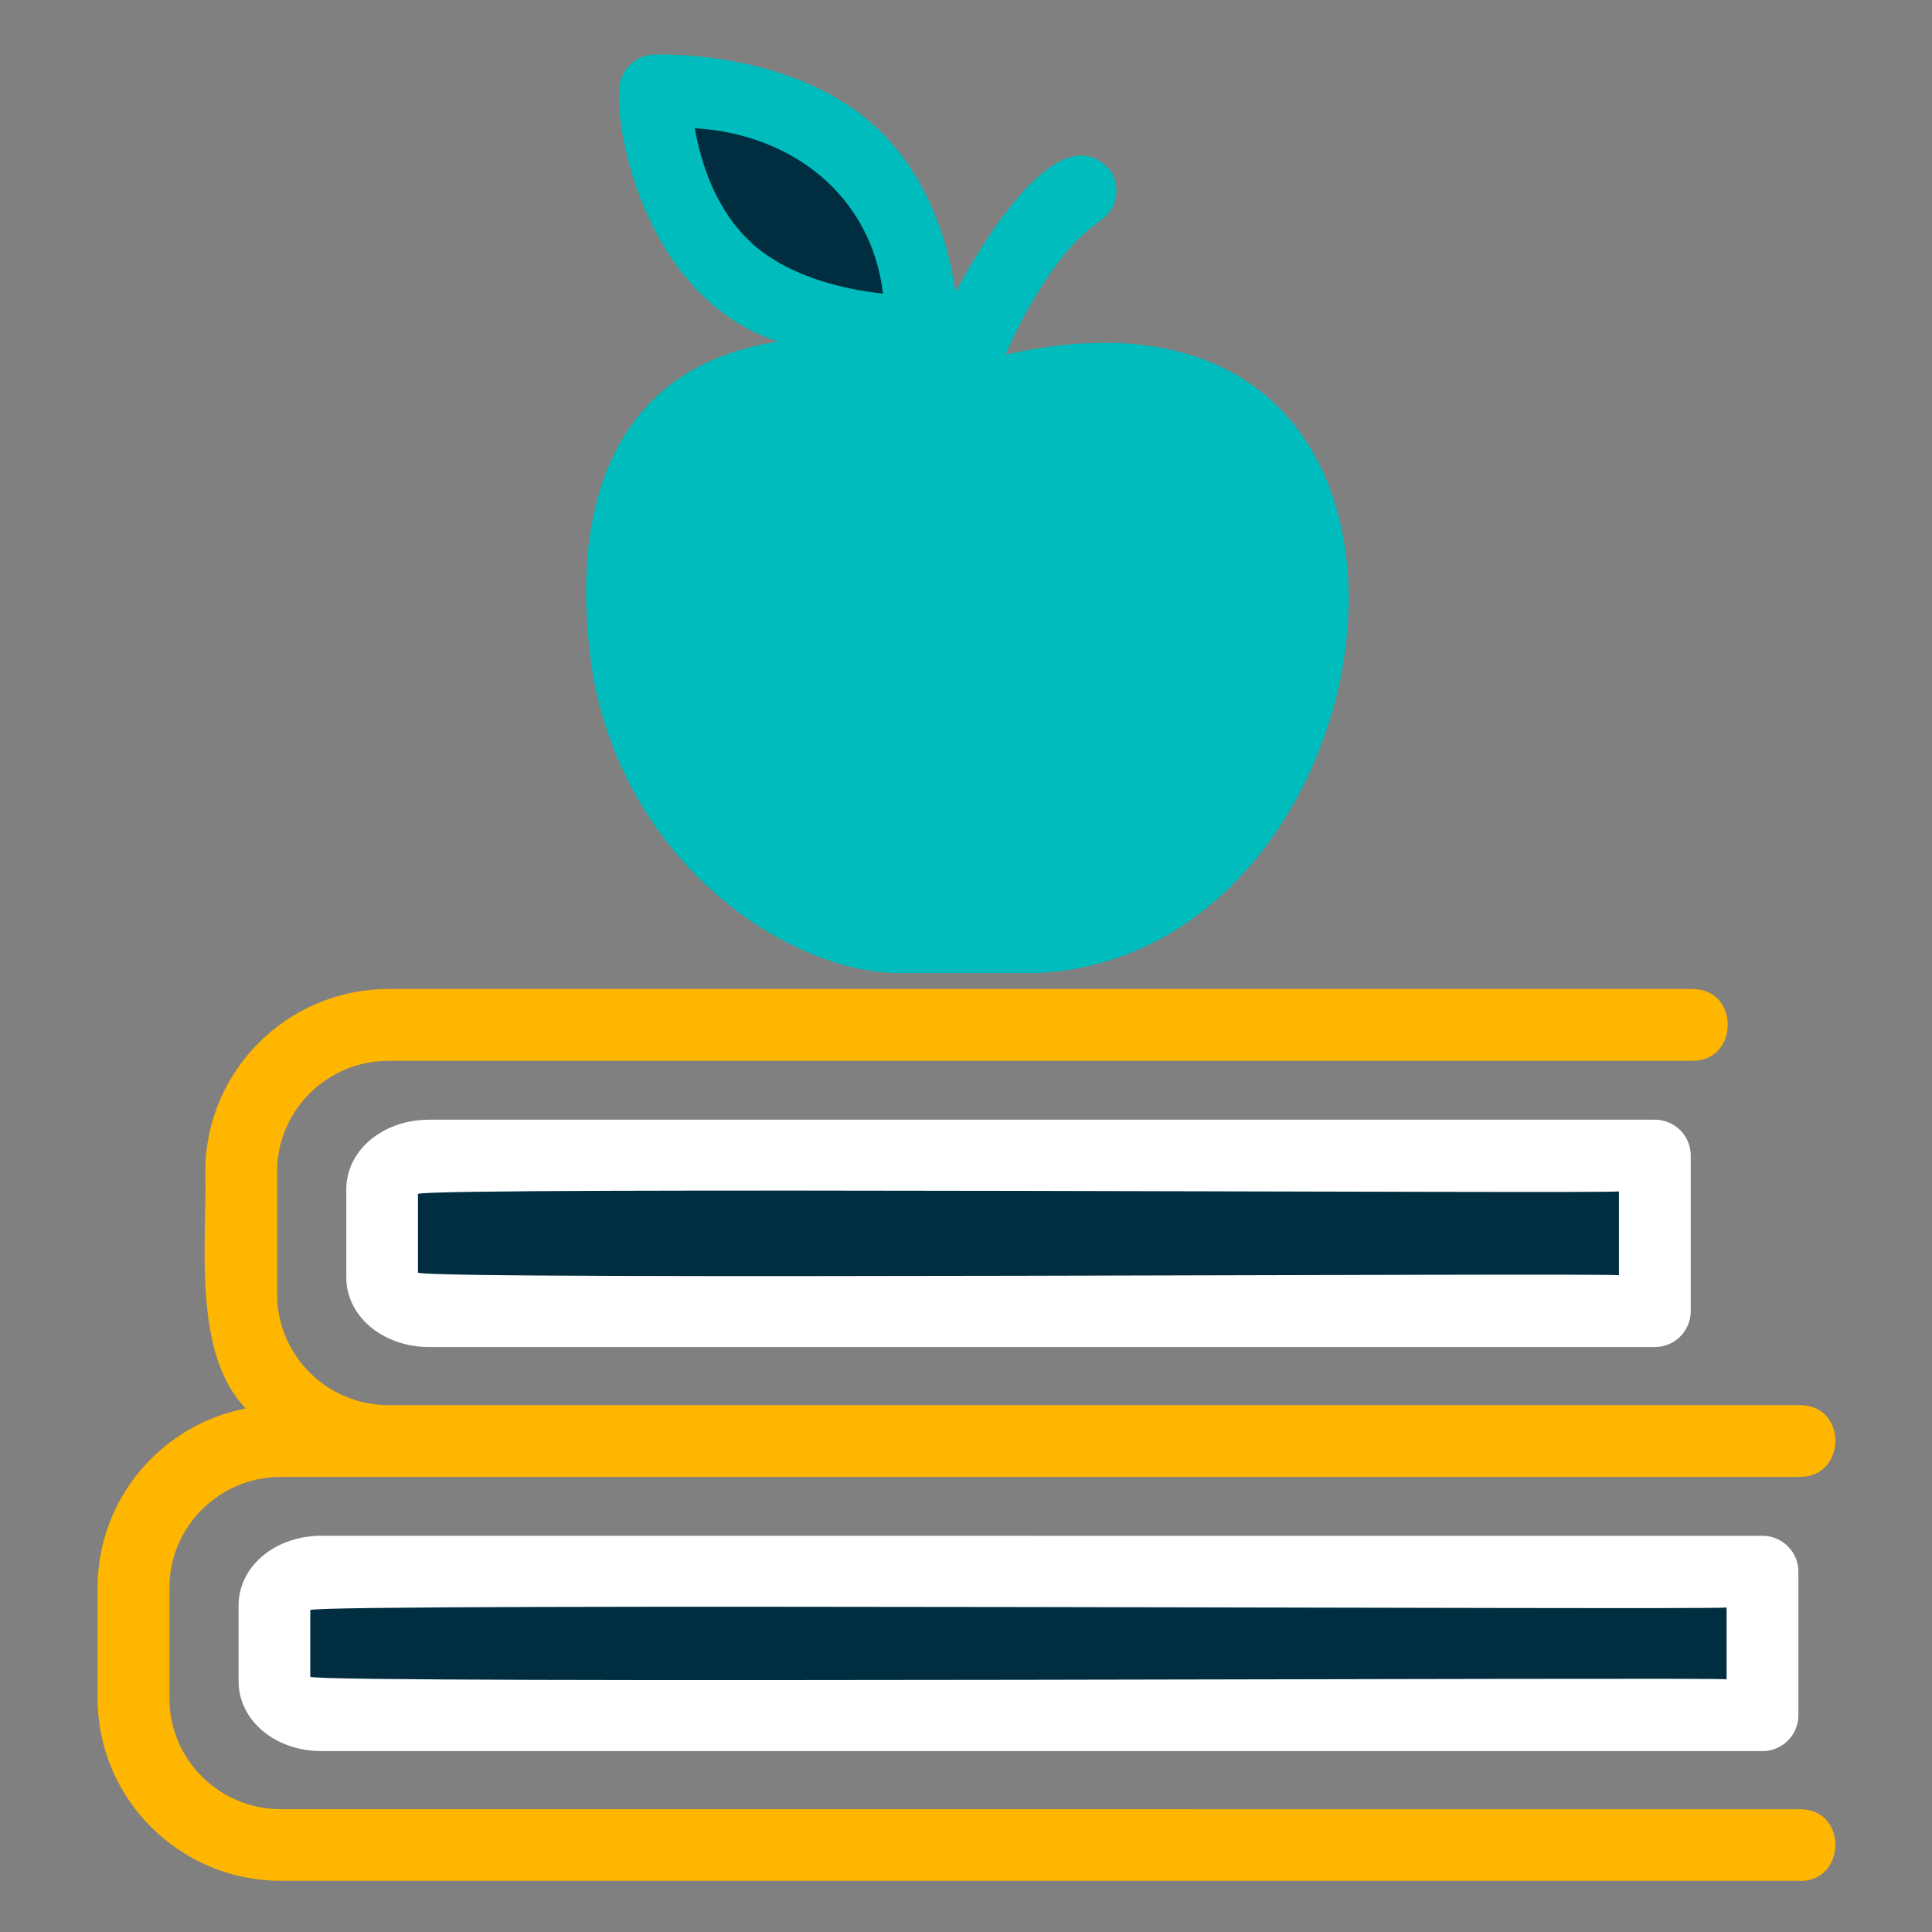
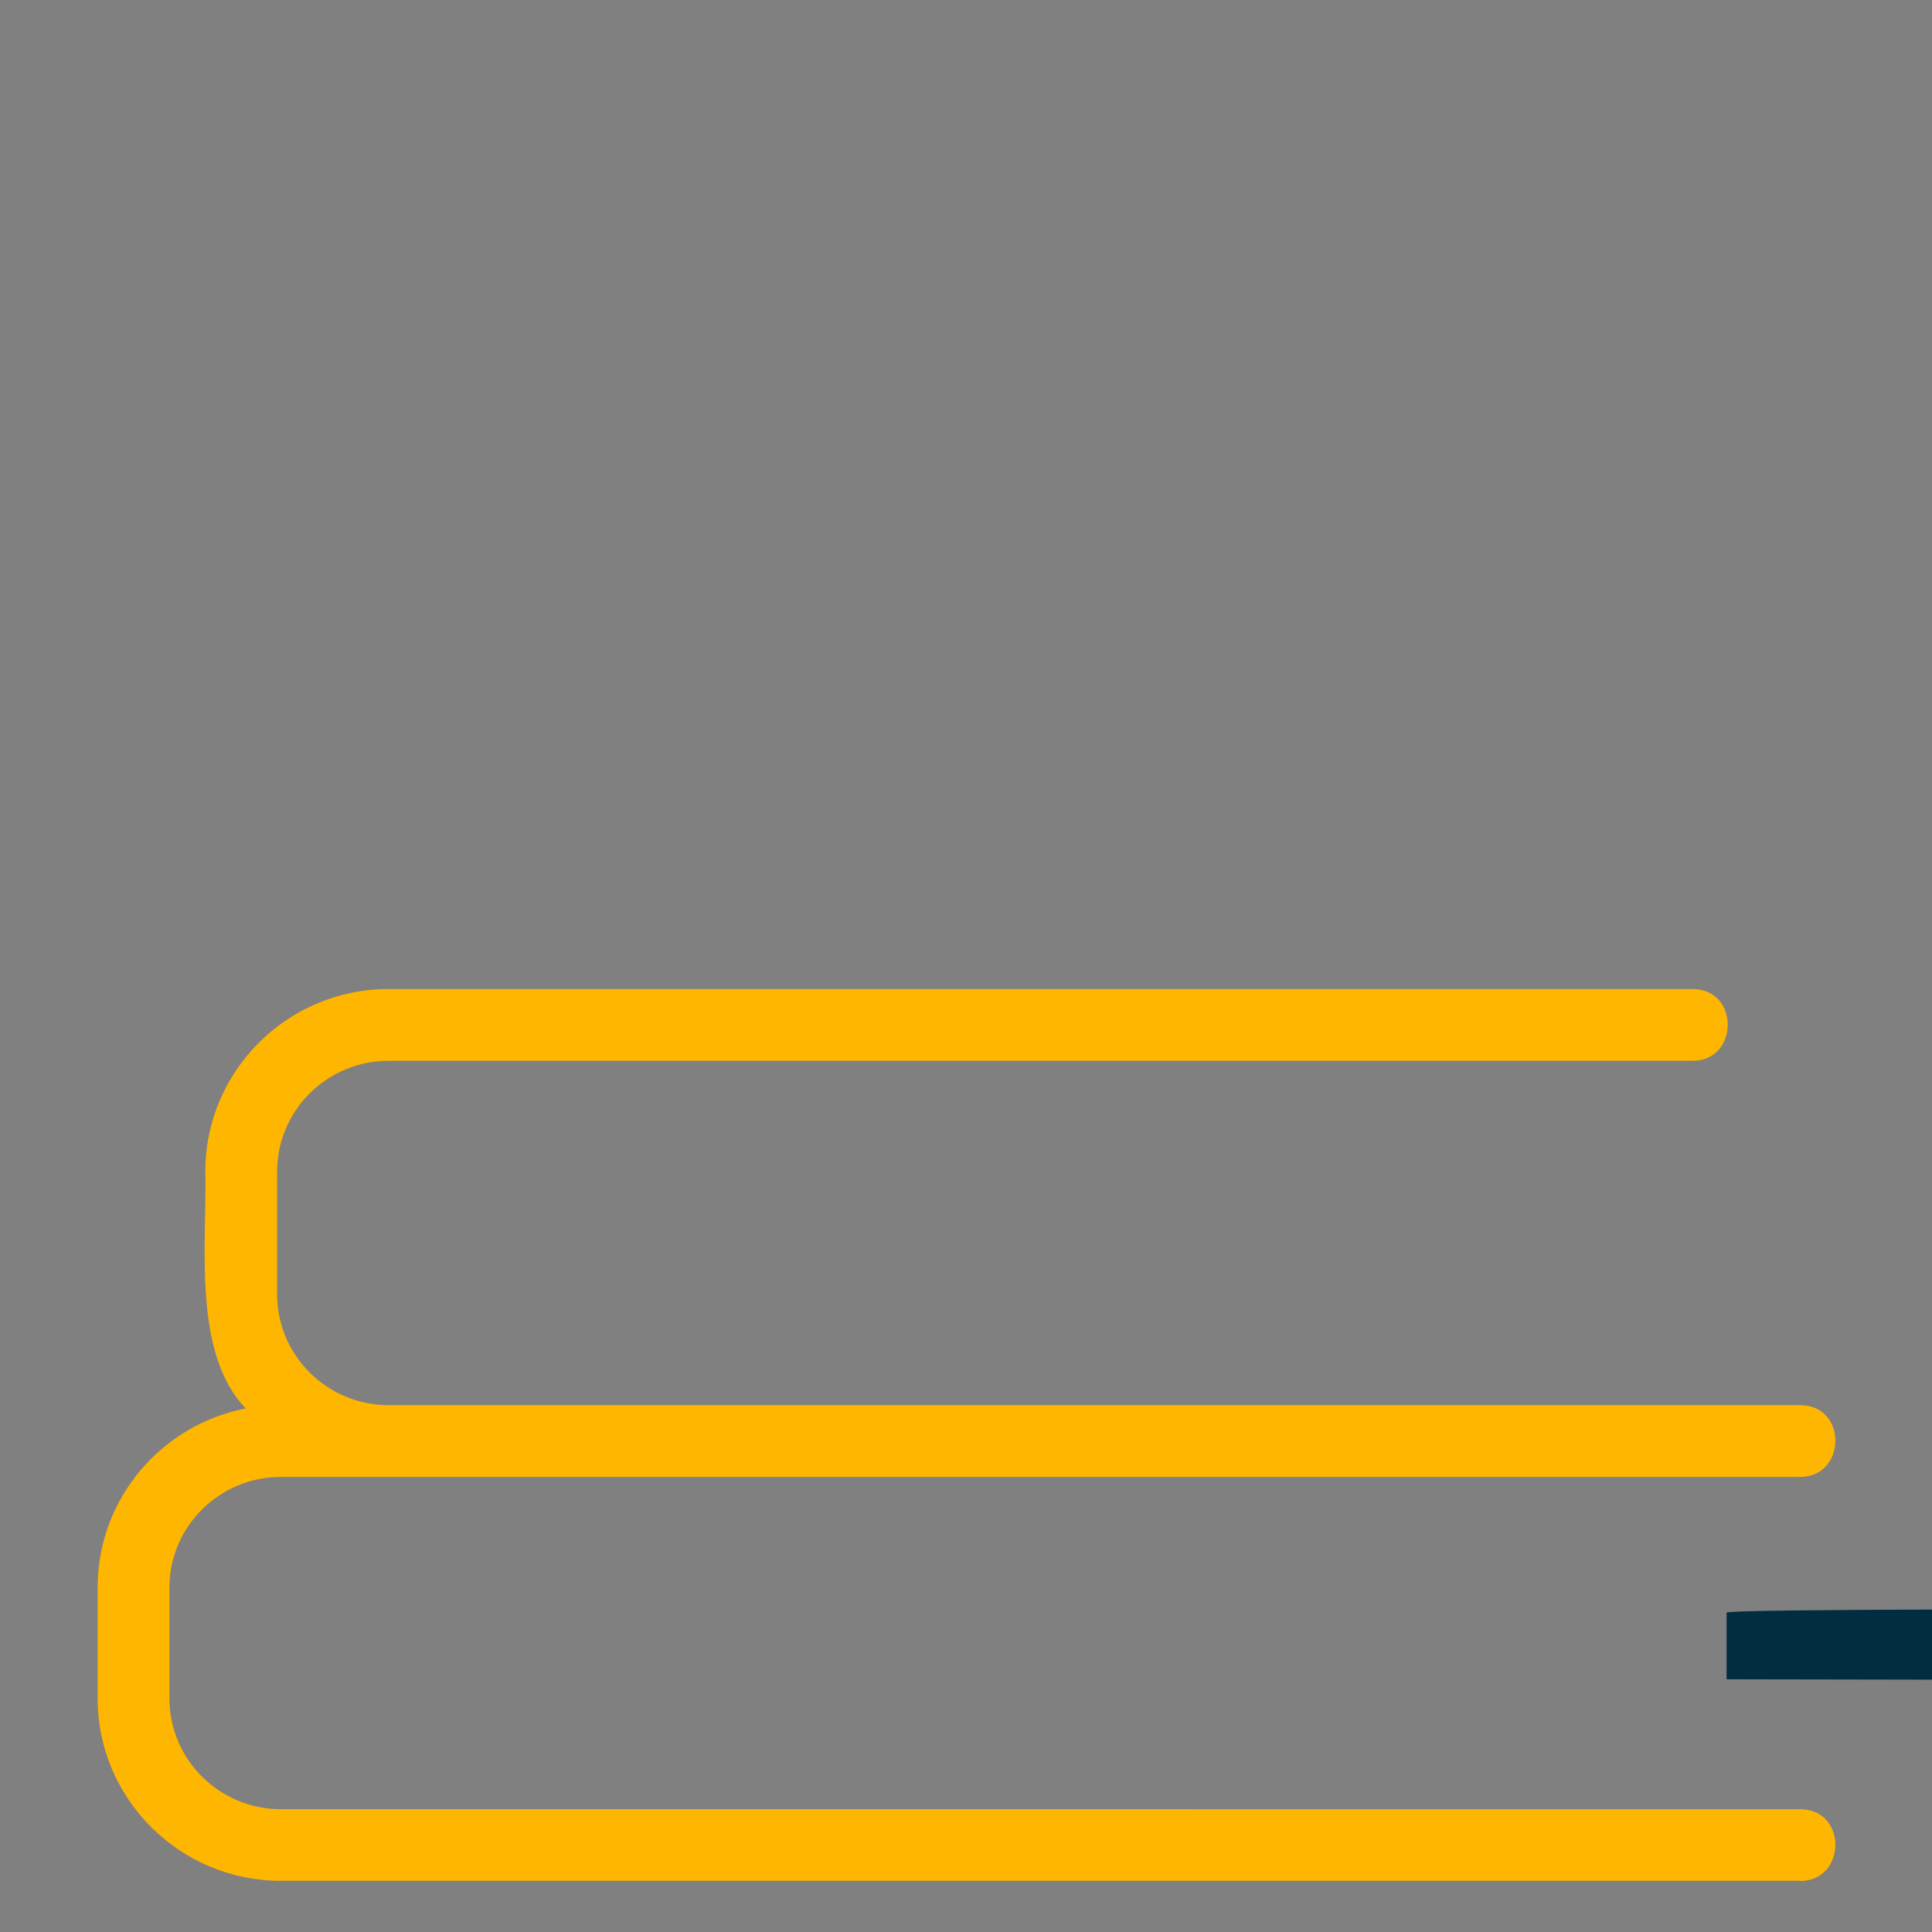
<svg xmlns="http://www.w3.org/2000/svg" width="500" height="500" fill="none" viewBox="0 0 500 500">
  <rect x="0" y="0" width="500" height="500" fill="#808080" stroke="none" />
  <path fill="#FFB600" d="M465.93 486.75H72.68c-26.15 0-47.41-21.19-47.41-47.21v-28.71c0-22.95 16.52-42.11 38.34-46.32-13.91-14.37-10.04-42.93-10.47-61.34 0-26.03 21.26-47.21 47.41-47.21h337.49c12.26.02 12 18.6 0 18.58H100.55c-15.89 0-28.83 12.84-28.83 28.64v31.81c0 15.79 12.94 28.66 28.83 28.66H465.9c12.29.07 11.97 18.53 0 18.58H72.68c-15.89 0-28.83 12.84-28.83 28.64v28.71c0 15.79 12.94 28.64 28.83 28.64H465.9c12.29.07 11.97 18.53 0 18.58l.02-.02.01-.03Z" />
-   <path fill="#00BCBC" d="M153.54 175.33c9.34 49.9 51.83 76.48 78.92 76.48h36.23C365.3 247.12 388.9 63 260.22 91.78c5.25-11.95 13.88-27.5 24.62-34.71 4.26-2.88 5.39-8.63 2.52-12.89-13.5-16.01-34.88 21.65-40.08 31.49-1.64-11.47-6.53-30.11-21.16-43.3-21.72-19.52-55.58-18.29-57.01-18.24-4.93.22-8.85 4.26-8.88 9.22-.92 11.63 7.23 53.89 41.14 65.07-42.55 6.46-54.86 42.52-47.84 86.91h.01Z" />
-   <path fill="#002D3F" d="M194.66 63c-9.51-8.56-13.33-21.16-14.85-29.82 24.82 1.45 45.62 17.12 48.71 42.81-9.55-1.04-23.99-4.09-33.89-12.99h.03Z" />
-   <path fill="#fff" d="M111.12 289.78c-12.07 0-21.5 7.93-21.5 18.07v22.69c0 10.13 9.46 18.07 21.5 18.07h317.15a9.29 9.29 0 0 0 9.29-9.29v-40.25a9.29 9.29 0 0 0-9.29-9.29H111.12Z" />
-   <path fill="#002D3F" d="M418.98 330.03c-6.07-.68-304.88 1.28-310.81-.65v-20.39c3.24-1.89 307.33 0 310.81-.65v21.7-.01Z" />
-   <path fill="#fff" d="M83.25 397.45c-12.07 0-21.5 7.93-21.5 18.07v19.59c0 10.13 9.46 18.07 21.5 18.07h372.88a9.29 9.29 0 0 0 9.29-9.29v-37.13a9.29 9.29 0 0 0-9.29-9.29l-372.88-.02Z" />
-   <path fill="#002D3F" d="M446.84 434.6c-2.93-.63-364.05 1.21-366.54-.65v-17.27c3.12-1.86 363.15 0 366.54-.65v18.58-.01Z" />
+   <path fill="#002D3F" d="M446.84 434.6v-17.27c3.12-1.86 363.15 0 366.54-.65v18.58-.01Z" />
</svg>